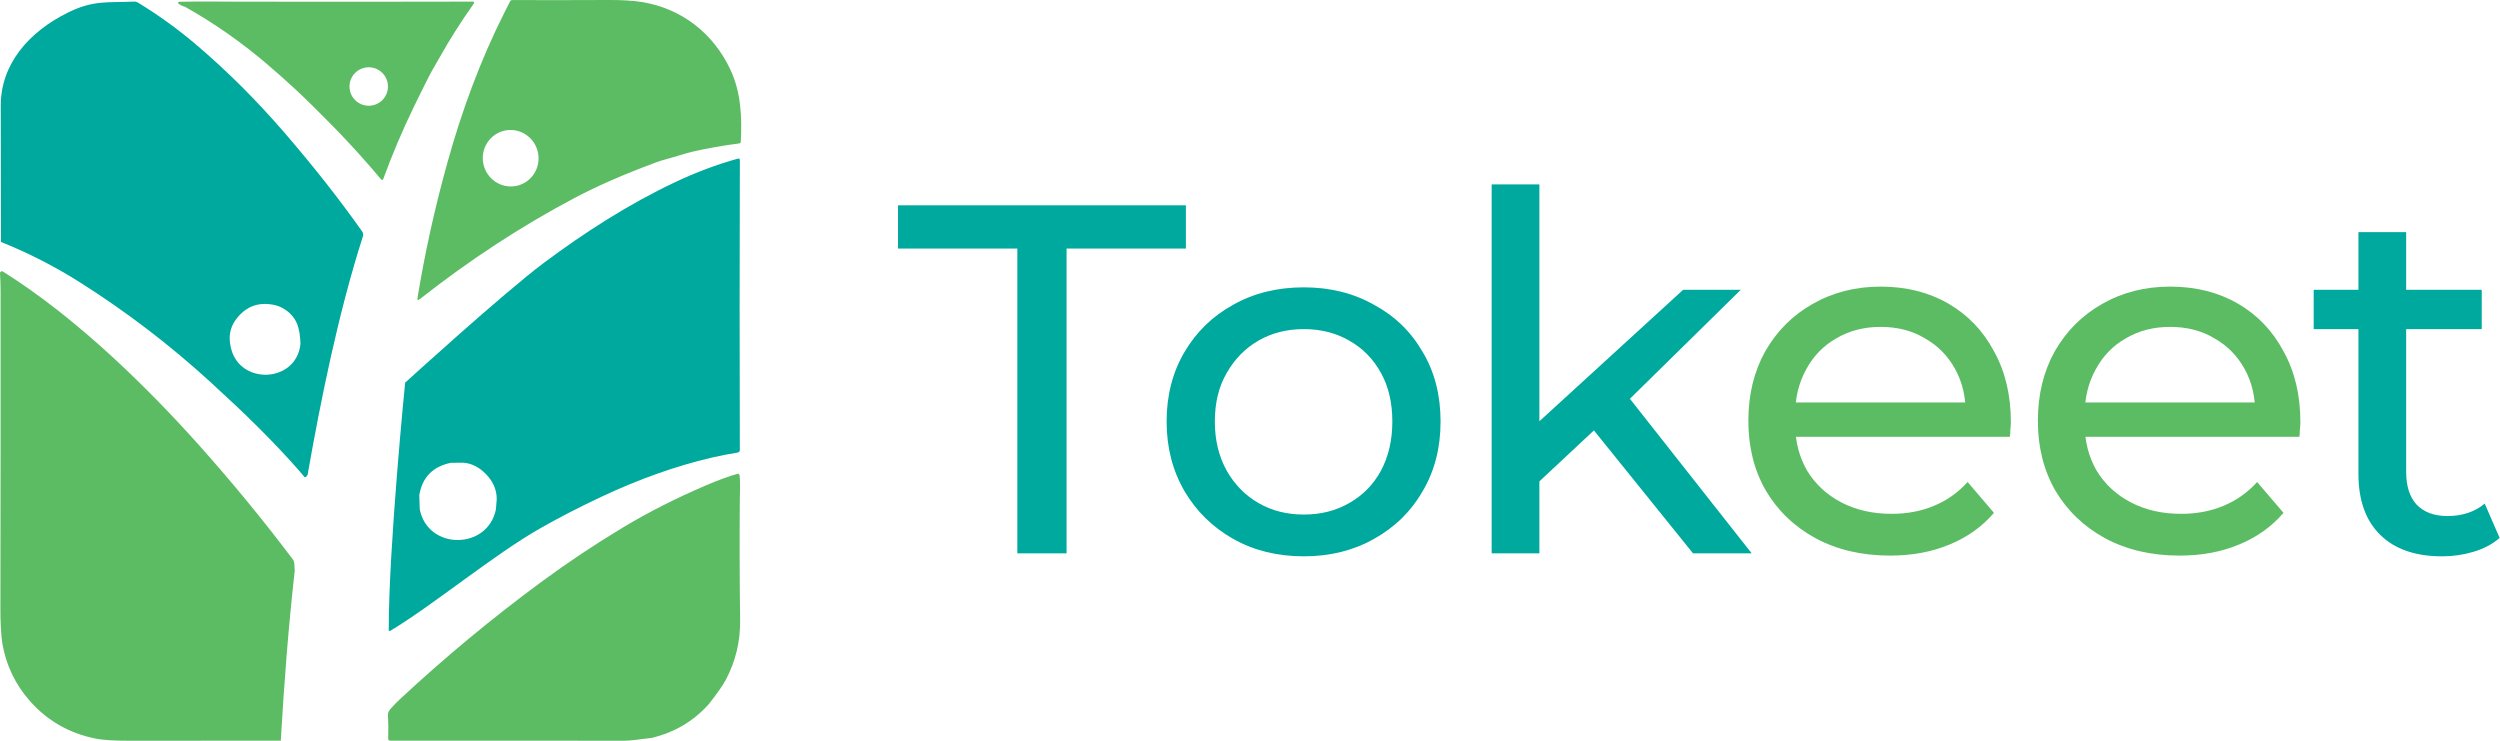
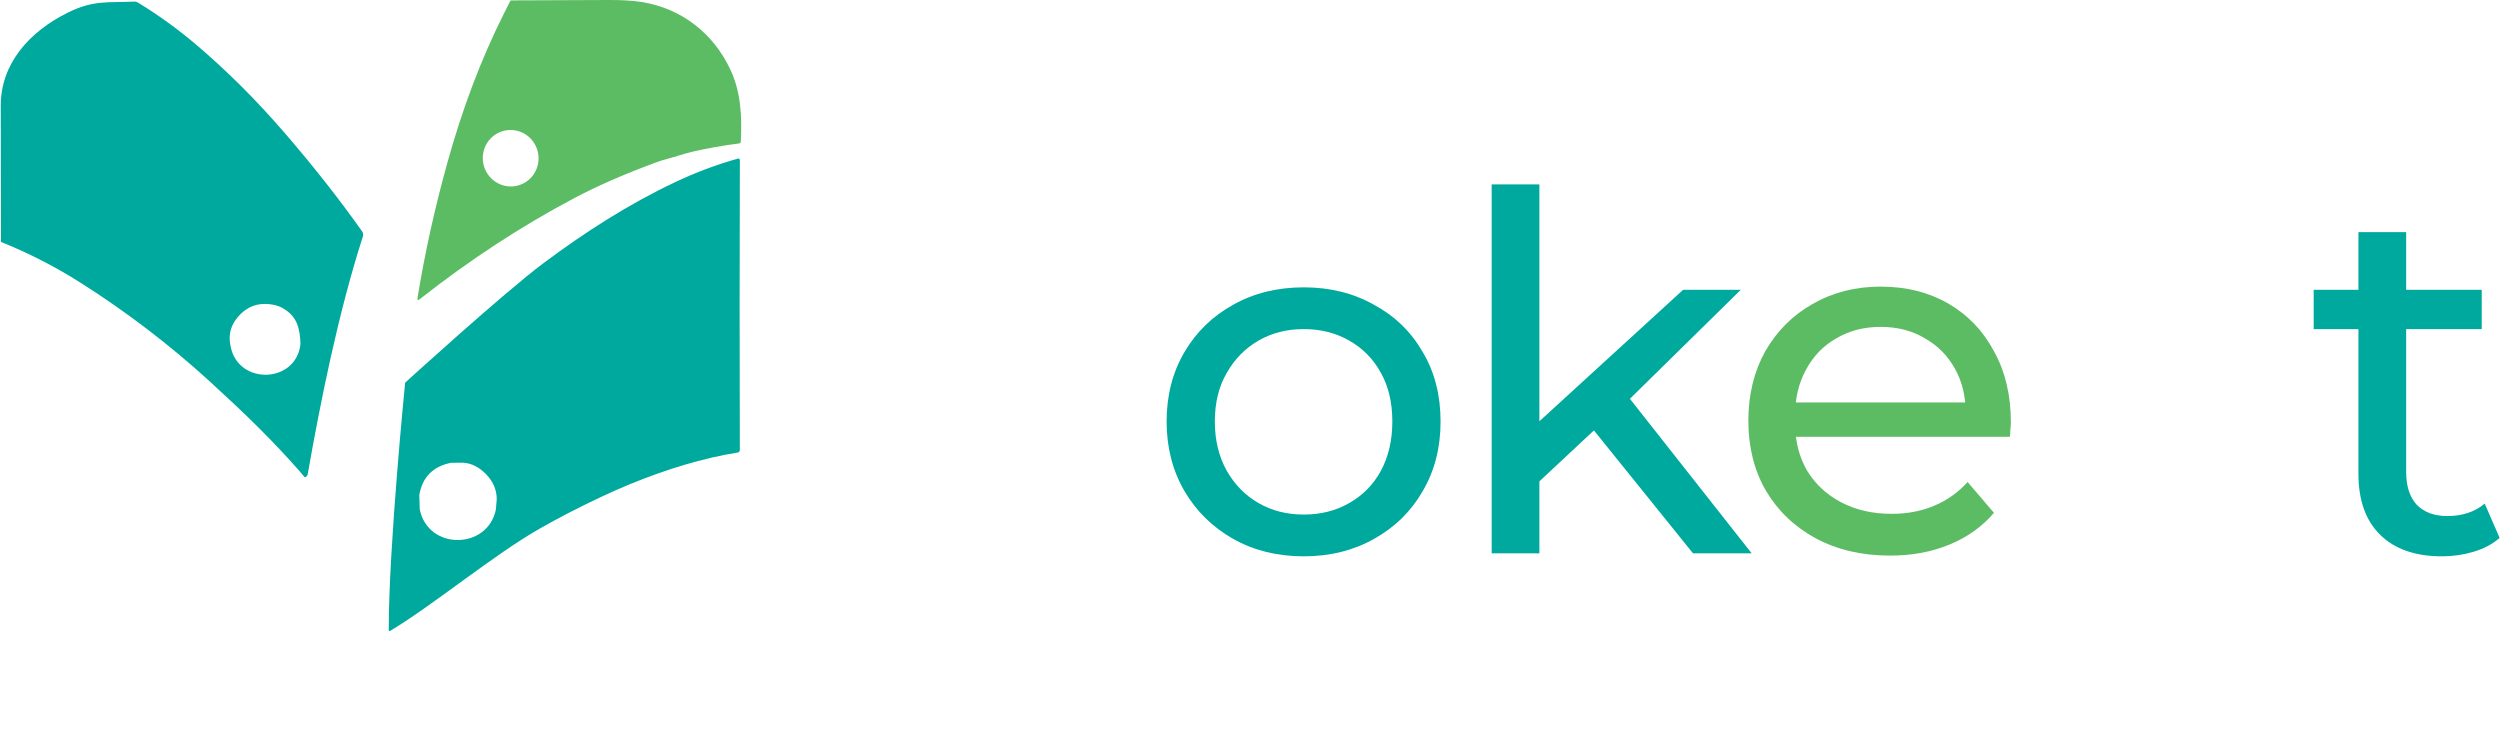
<svg xmlns="http://www.w3.org/2000/svg" width="432" height="128" viewBox="0 0 432 128" fill="none">
-   <path d="M87.125 2.244C87.467 1.566 87.809 0.891 88.151 0.219C88.182 0.157 88.231 0.105 88.29 0.068C88.35 0.032 88.419 0.012 88.489 0.012C93.812 0.03 99.341 0.026 105.074 0.001C107.446 -0.011 109.375 0.103 110.863 0.342C117.75 1.446 123.263 5.723 126.217 12.045C128.04 15.943 128.23 20.129 128.011 24.482C128.008 24.557 127.978 24.629 127.927 24.684C127.875 24.74 127.805 24.775 127.729 24.785C124.975 25.14 122.334 25.605 119.807 26.18C118.301 26.524 116.78 27.069 115.268 27.465C114.649 27.626 114.037 27.818 113.433 28.039C107.956 30.055 103.226 32.118 99.245 34.227C90.034 39.108 81.133 44.929 72.541 51.69C72.213 51.948 72.082 51.871 72.15 51.46C73.407 43.743 75.124 35.969 77.301 28.138C79.786 19.188 82.991 10.448 87.125 2.244ZM89.226 32.123C90.478 31.866 91.575 31.116 92.276 30.037C92.977 28.958 93.225 27.64 92.964 26.371C92.835 25.743 92.585 25.146 92.229 24.614C91.873 24.083 91.417 23.627 90.887 23.273C90.358 22.918 89.765 22.673 89.143 22.55C88.521 22.427 87.882 22.43 87.262 22.557C86.01 22.814 84.913 23.564 84.212 24.643C83.511 25.722 83.263 27.04 83.523 28.309C83.652 28.937 83.902 29.534 84.258 30.066C84.615 30.597 85.071 31.053 85.6 31.407C86.13 31.761 86.722 32.007 87.344 32.13C87.966 32.252 88.606 32.25 89.226 32.123Z" fill="#5CBC63" />
+   <path d="M87.125 2.244C87.467 1.566 87.809 0.891 88.151 0.219C88.182 0.157 88.231 0.105 88.29 0.068C93.812 0.03 99.341 0.026 105.074 0.001C107.446 -0.011 109.375 0.103 110.863 0.342C117.75 1.446 123.263 5.723 126.217 12.045C128.04 15.943 128.23 20.129 128.011 24.482C128.008 24.557 127.978 24.629 127.927 24.684C127.875 24.74 127.805 24.775 127.729 24.785C124.975 25.14 122.334 25.605 119.807 26.18C118.301 26.524 116.78 27.069 115.268 27.465C114.649 27.626 114.037 27.818 113.433 28.039C107.956 30.055 103.226 32.118 99.245 34.227C90.034 39.108 81.133 44.929 72.541 51.69C72.213 51.948 72.082 51.871 72.15 51.46C73.407 43.743 75.124 35.969 77.301 28.138C79.786 19.188 82.991 10.448 87.125 2.244ZM89.226 32.123C90.478 31.866 91.575 31.116 92.276 30.037C92.977 28.958 93.225 27.64 92.964 26.371C92.835 25.743 92.585 25.146 92.229 24.614C91.873 24.083 91.417 23.627 90.887 23.273C90.358 22.918 89.765 22.673 89.143 22.55C88.521 22.427 87.882 22.43 87.262 22.557C86.01 22.814 84.913 23.564 84.212 24.643C83.511 25.722 83.263 27.04 83.523 28.309C83.652 28.937 83.902 29.534 84.258 30.066C84.615 30.597 85.071 31.053 85.6 31.407C86.13 31.761 86.722 32.007 87.344 32.13C87.966 32.252 88.606 32.25 89.226 32.123Z" fill="#5CBC63" />
  <path d="M23.15 0.278C23.407 0.266 23.646 0.328 23.867 0.464C27.4 2.616 30.77 5.057 33.977 7.786C39.265 12.286 44.323 17.332 49.149 22.923C54.16 28.727 58.633 34.411 62.568 39.975C62.763 40.251 62.807 40.552 62.702 40.879C58.492 53.924 55.354 69.484 53.161 82.021C53.002 82.34 52.828 82.486 52.64 82.461L51.905 81.581C50.75 80.257 49.576 78.963 48.383 77.701C45.93 75.11 43.411 72.596 40.826 70.161C39.325 68.747 37.832 67.361 36.348 66.004C29.397 59.647 21.925 53.933 13.932 48.864C9.551 46.085 4.964 43.734 0.173 41.811C0.173 41.811 0.129 25.492 0.129 18.271C0.128 11.049 4.991 5.512 11.727 2.177C16.183 -0.027 18.596 0.492 23.15 0.278ZM39.736 59.209C39.774 59.508 39.823 59.724 39.873 59.967C41.251 66.632 51.257 66.243 51.923 59.402C51.819 56.71 51.357 54.606 48.727 53.179C47.934 52.746 46.942 52.526 45.749 52.52C43.912 52.513 42.346 53.285 41.05 54.837C39.97 56.128 39.532 57.586 39.736 59.209Z" fill="#00A99D" />
-   <path d="M32.007 1.195C31.568 1.082 31.142 0.864 30.73 0.54C30.771 0.466 30.813 0.409 30.856 0.368C30.896 0.329 30.96 0.308 31.045 0.307C34.579 0.222 38.151 0.283 41.644 0.289C54.898 0.314 68.261 0.31 81.735 0.277C81.771 0.277 81.806 0.287 81.837 0.305C81.868 0.324 81.893 0.351 81.91 0.383C81.926 0.415 81.934 0.451 81.931 0.487C81.929 0.522 81.916 0.557 81.895 0.586C79.71 3.667 77.745 6.763 75.999 9.874C75.699 10.408 75.379 10.966 75.037 11.546C74.695 12.125 74.386 12.685 74.111 13.227C73.147 15.127 72.267 16.901 71.471 18.55C69.494 22.635 67.743 26.771 66.218 30.958C66.206 30.991 66.186 31.02 66.159 31.042C66.132 31.065 66.1 31.08 66.065 31.086C66.031 31.092 65.996 31.089 65.963 31.078C65.93 31.066 65.9 31.046 65.877 31.019C63.137 27.764 60.4 24.741 57.667 21.95C55.179 19.408 53.016 17.276 51.176 15.555C49.644 14.122 47.92 12.59 46.005 10.961C41.629 7.241 36.963 3.986 32.007 1.195ZM67.04 14.949C67.04 14.068 66.69 13.222 66.066 12.599C65.443 11.975 64.597 11.625 63.716 11.625C62.834 11.625 61.989 11.975 61.365 12.599C60.742 13.222 60.392 14.068 60.392 14.949C60.392 15.831 60.742 16.676 61.365 17.3C61.989 17.923 62.834 18.273 63.716 18.273C64.597 18.273 65.443 17.923 66.066 17.3C66.69 16.676 67.04 15.831 67.04 14.949Z" fill="#5CBC63" />
  <path d="M67.433 109.014C67.26 109.072 67.174 109.01 67.174 108.827C67.161 94.534 70.011 66.12 70.011 66.12C70.011 66.12 87.105 50.545 93.971 45.426C101.097 40.112 108.622 35.279 116.666 31.474C120.217 29.794 123.824 28.441 127.487 27.416C127.727 27.35 127.848 27.441 127.848 27.69C127.795 44.447 127.793 61.141 127.842 77.771C127.842 77.875 127.805 77.975 127.738 78.055C127.67 78.134 127.577 78.186 127.475 78.202C125.952 78.441 124.442 78.735 122.945 79.085C116.823 80.518 110.498 82.763 103.97 85.82C100.184 87.595 96.65 89.416 93.368 91.283C85.296 95.873 75.019 104.445 67.433 109.014ZM77.918 79.973C74.801 80.606 72.98 82.46 72.456 85.535L72.532 88.008C73.942 95.124 84.273 95.041 85.691 88.029L85.834 86.266C85.84 84.671 85.237 83.242 84.025 81.978C82.83 80.733 81.505 80.058 80.048 79.953L77.918 79.973Z" fill="#00A99D" />
-   <path d="M50.938 98.56C49.838 108.343 49.084 118.158 48.523 127.985C39.831 127.98 31.131 127.984 22.422 128C19.786 128.004 17.862 127.888 16.648 127.653C12.045 126.758 8.222 124.59 5.181 121.151C2.665 118.309 1.077 115.007 0.414 111.245C0.306 110.622 0.216 109.667 0.146 108.381C0.094 107.397 0.069 106.452 0.071 105.547C0.102 87.19 0.112 68.806 0.103 50.394C0.101 49.215 0.067 48.157 0.001 47.221C-0.003 47.16 0.01 47.099 0.038 47.045C0.067 46.991 0.109 46.946 0.162 46.915C0.214 46.883 0.274 46.867 0.335 46.868C0.396 46.868 0.456 46.886 0.508 46.918C3.741 48.967 6.918 51.216 10.037 53.665C13.335 56.256 16.617 59.067 19.881 62.096C24.848 66.709 29.693 71.662 34.416 76.955C40.156 83.384 45.562 89.968 50.635 96.707C50.979 97.162 50.842 98.007 50.938 98.56Z" fill="#5CBC63" />
-   <path d="M127.586 81.832C127.611 81.898 127.646 81.943 127.691 81.969C127.759 82.007 127.797 82.065 127.804 82.14C127.956 83.609 127.848 85.001 127.839 86.441C127.787 93.561 127.805 100.465 127.895 107.155C127.943 110.796 127.127 114.22 125.447 117.424C124.95 118.372 123.963 119.784 122.487 121.66C119.861 124.618 116.564 126.568 112.596 127.51C110.173 127.833 108.641 127.994 108.002 127.994C94.455 127.984 80.925 127.982 67.413 127.988C67.368 127.988 67.323 127.979 67.282 127.962C67.24 127.944 67.203 127.918 67.172 127.886C67.141 127.854 67.116 127.815 67.1 127.773C67.084 127.731 67.076 127.686 67.078 127.641C67.121 126.245 67.108 124.855 67.04 123.472C67.022 123.117 67.245 122.708 67.707 122.246C68.117 121.784 68.567 121.325 69.056 120.871C76.811 113.642 84.957 106.882 93.493 100.591C98.095 97.198 102.845 94.03 107.746 91.087C112.04 88.508 116.774 86.108 121.948 83.888C124.095 82.966 125.974 82.28 127.586 81.832Z" fill="#5CBC63" />
-   <path d="M175.797 95.617V42.951H155.178V35.477H204.922V42.951H184.303V95.617H175.797Z" fill="#00A99D" />
  <path d="M225.303 96.132C220.721 96.132 216.655 95.13 213.104 93.125C209.552 91.121 206.746 88.371 204.684 84.877C202.622 81.326 201.591 77.317 201.591 72.849C201.591 68.325 202.622 64.315 204.684 60.821C206.746 57.328 209.552 54.607 213.104 52.66C216.655 50.655 220.721 49.653 225.303 49.653C229.828 49.653 233.866 50.655 237.417 52.66C241.026 54.607 243.832 57.328 245.837 60.821C247.899 64.258 248.93 68.267 248.93 72.849C248.93 77.374 247.899 81.384 245.837 84.877C243.832 88.371 241.026 91.121 237.417 93.125C233.866 95.13 229.828 96.132 225.303 96.132ZM225.303 88.915C228.225 88.915 230.831 88.257 233.122 86.939C235.47 85.622 237.303 83.761 238.62 81.355C239.938 78.892 240.596 76.057 240.596 72.849C240.596 69.585 239.938 66.778 238.62 64.43C237.303 62.024 235.47 60.163 233.122 58.845C230.831 57.528 228.225 56.869 225.303 56.869C222.382 56.869 219.776 57.528 217.485 58.845C215.194 60.163 213.361 62.024 211.987 64.43C210.612 66.778 209.925 69.585 209.925 72.849C209.925 76.057 210.612 78.892 211.987 81.355C213.361 83.761 215.194 85.622 217.485 86.939C219.776 88.257 222.382 88.915 225.303 88.915Z" fill="#00A99D" />
  <path d="M264.46 84.62L264.632 74.052L290.836 50.082H300.802L280.698 69.842L276.231 73.623L264.46 84.62ZM257.759 95.617V31.868H266.007V95.617H257.759ZM292.554 95.617L274.684 73.451L280.011 66.835L302.692 95.617H292.554Z" fill="#00A99D" />
  <path d="M421.971 96.132C417.388 96.132 413.837 94.901 411.317 92.438C408.797 89.975 407.537 86.453 407.537 81.87V40.116H415.785V81.527C415.785 83.99 416.386 85.88 417.589 87.197C418.849 88.514 420.625 89.173 422.916 89.173C425.493 89.173 427.641 88.457 429.359 87.025L431.937 92.953C430.677 94.042 429.159 94.844 427.383 95.359C425.665 95.874 423.861 96.132 421.971 96.132ZM399.805 56.869V50.082H428.844V56.869H399.805Z" fill="#00A99D" />
  <path d="M326.602 96.007C321.733 96.007 317.438 95.005 313.715 93C310.049 90.995 307.185 88.246 305.123 84.752C303.119 81.258 302.116 77.249 302.116 72.724C302.116 68.199 303.09 64.19 305.037 60.696C307.042 57.202 309.763 54.482 313.199 52.534C316.693 50.53 320.616 49.527 324.969 49.527C329.38 49.527 333.275 50.501 336.654 52.448C340.033 54.396 342.668 57.145 344.558 60.696C346.505 64.19 347.479 68.285 347.479 72.982C347.479 73.326 347.45 73.727 347.393 74.185C347.393 74.643 347.365 75.073 347.307 75.474H308.56V69.545H343.012L339.661 71.607C339.718 68.686 339.117 66.08 337.857 63.789C336.597 61.498 334.85 59.722 332.616 58.462C330.439 57.145 327.891 56.486 324.969 56.486C322.106 56.486 319.557 57.145 317.323 58.462C315.089 59.722 313.342 61.527 312.082 63.875C310.822 66.166 310.192 68.801 310.192 71.779V73.154C310.192 76.189 310.879 78.91 312.254 81.316C313.686 83.664 315.662 85.497 318.182 86.814C320.702 88.132 323.595 88.79 326.86 88.79C329.552 88.79 331.986 88.332 334.162 87.416C336.396 86.499 338.344 85.125 340.005 83.292L344.558 88.618C342.496 91.024 339.919 92.857 336.826 94.117C333.79 95.377 330.382 96.007 326.602 96.007Z" fill="#5CBC63" />
-   <path d="M376.63 96.007C371.762 96.007 367.466 95.005 363.743 93C360.077 90.995 357.214 88.246 355.152 84.752C353.147 81.258 352.145 77.249 352.145 72.724C352.145 68.199 353.118 64.19 355.066 60.696C357.07 57.202 359.791 54.482 363.228 52.534C366.721 50.53 370.645 49.527 374.998 49.527C379.408 49.527 383.303 50.501 386.682 52.448C390.062 54.396 392.696 57.145 394.586 60.696C396.534 64.19 397.508 68.285 397.508 72.982C397.508 73.326 397.479 73.727 397.422 74.185C397.422 74.643 397.393 75.073 397.336 75.474H358.588V69.545H393.04L389.689 71.607C389.747 68.686 389.145 66.08 387.885 63.789C386.625 61.498 384.878 59.722 382.644 58.462C380.468 57.145 377.919 56.486 374.998 56.486C372.134 56.486 369.585 57.145 367.352 58.462C365.118 59.722 363.371 61.527 362.111 63.875C360.851 66.166 360.221 68.801 360.221 71.779V73.154C360.221 76.189 360.908 78.91 362.283 81.316C363.714 83.664 365.691 85.497 368.211 86.814C370.731 88.132 373.623 88.79 376.888 88.79C379.58 88.79 382.014 88.332 384.191 87.416C386.425 86.499 388.372 85.125 390.033 83.292L394.586 88.618C392.524 91.024 389.947 92.857 386.854 94.117C383.818 95.377 380.411 96.007 376.63 96.007Z" fill="#5CBC63" />
</svg>